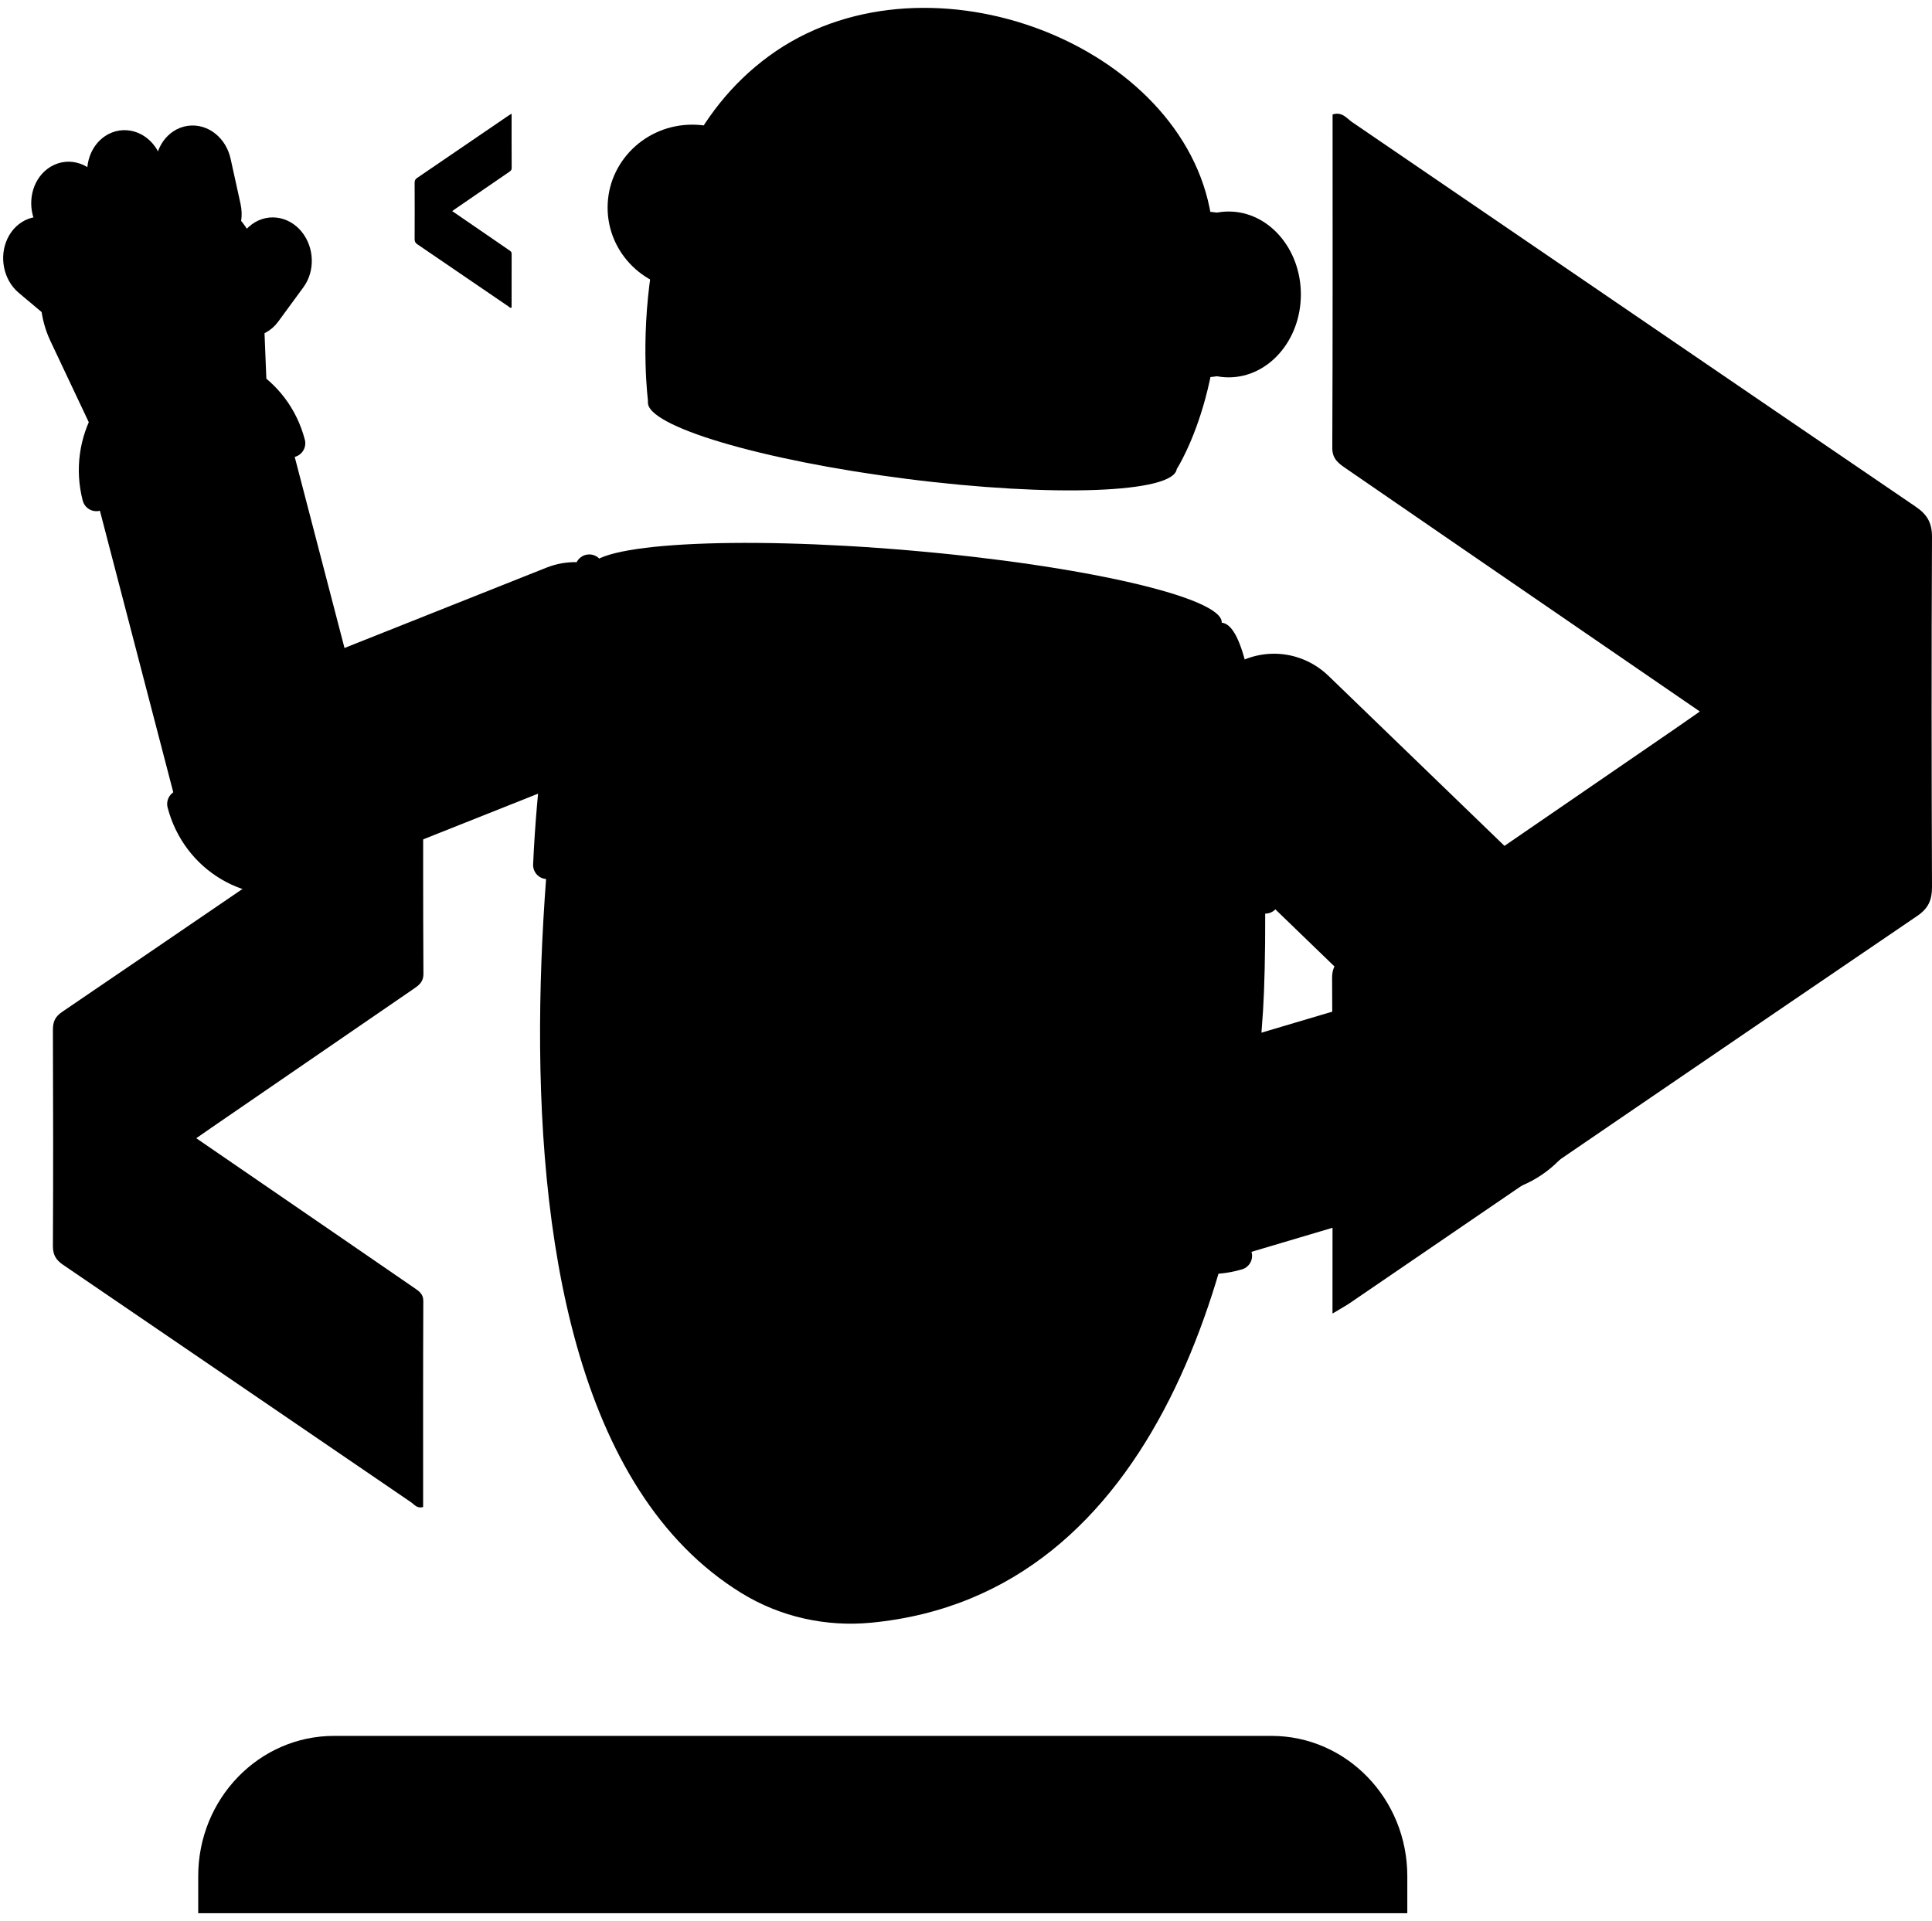
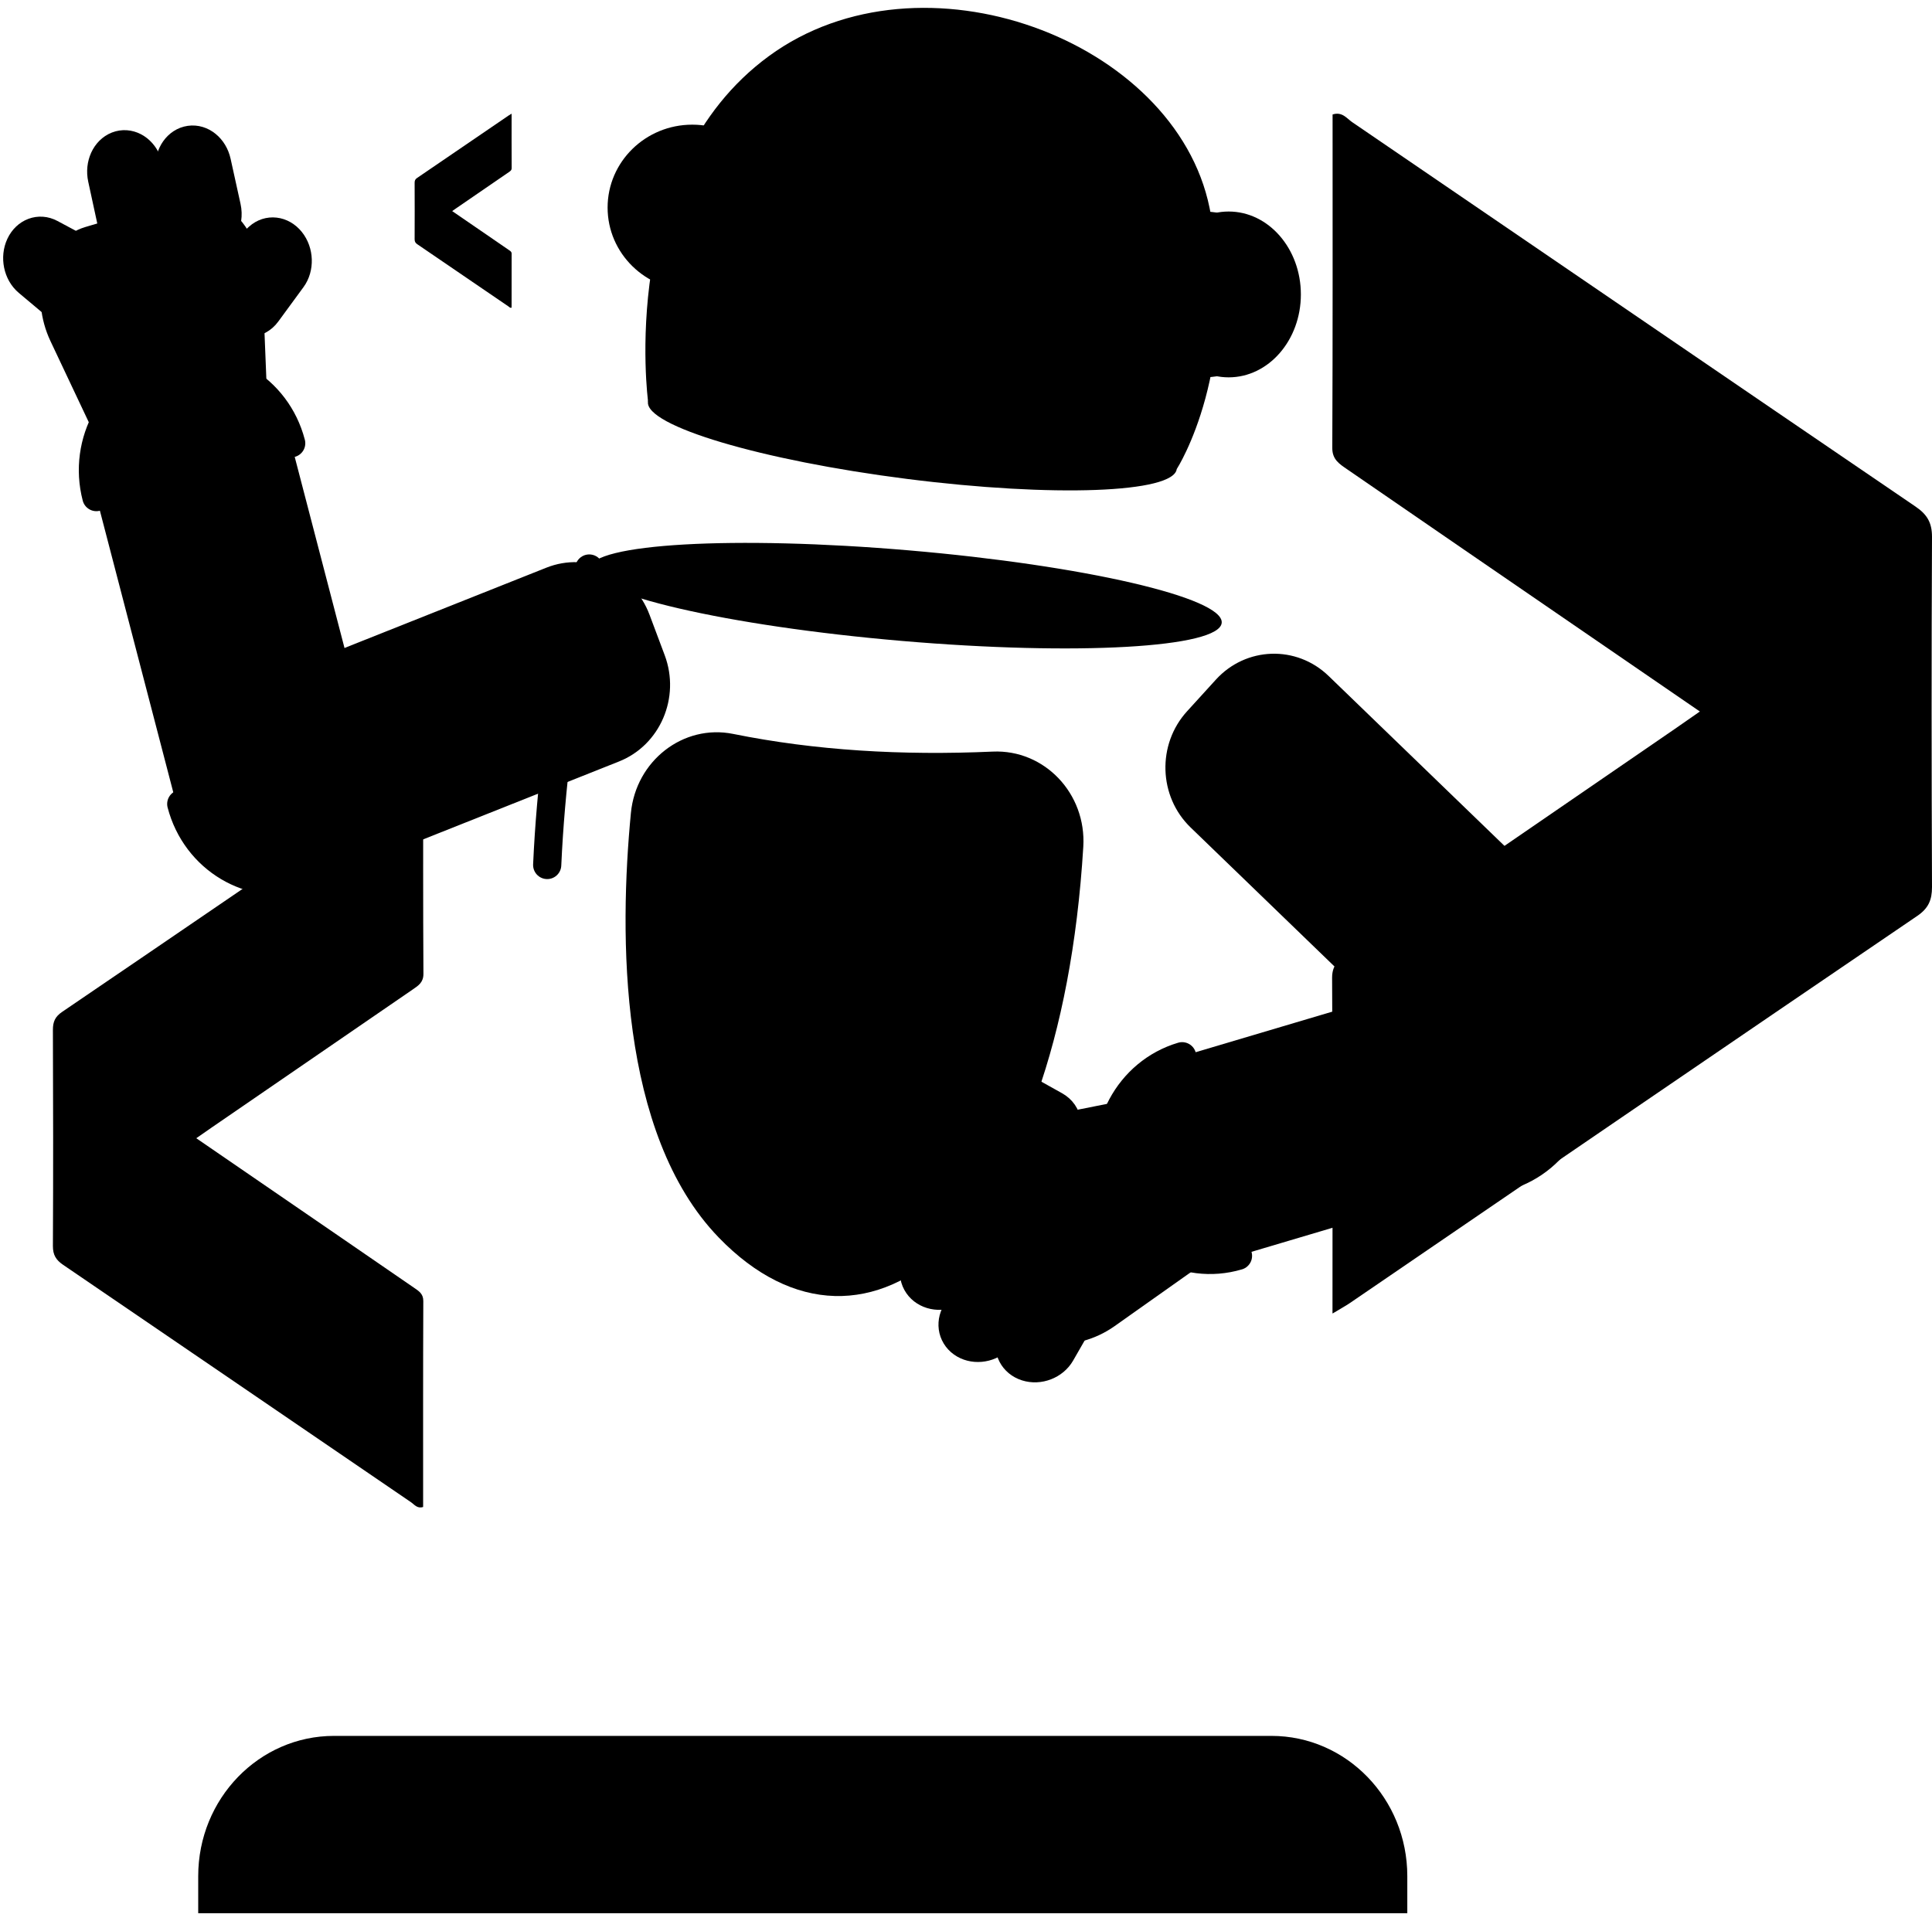
<svg xmlns="http://www.w3.org/2000/svg" width="180" height="179" viewBox="0 0 180 179" fill="none">
  <g clip-path="url(#clip0_8691_2994)">
    <path d="M124.145 122.368C124.145 111.676 124.172 101.384 124.109 91.093C124.109 89.813 124.847 89.334 125.701 88.75C135.83 81.802 145.95 74.854 156.07 67.897C156.79 67.401 157.502 66.896 158.373 66.295C150.965 61.21 143.691 56.221 136.426 51.232C132.789 48.733 129.152 46.234 125.523 43.735C124.803 43.239 124.118 42.83 124.127 41.733C124.172 31.371 124.154 21.01 124.154 10.666C125.052 10.379 125.479 11.04 125.977 11.38C143.469 23.308 160.943 35.272 178.453 47.192C179.547 47.932 180 48.698 180 50.022C179.947 60.897 179.956 71.78 180 82.656C180 83.857 179.671 84.632 178.622 85.346C160.987 97.335 143.389 109.377 125.781 121.402C125.372 121.68 124.936 121.915 124.172 122.377L124.145 122.368Z" fill="#F5C443" style="fill:#F5C443;fill:color(display-p3 0.961 0.769 0.263);fill-opacity:1;" />
    <path d="M39.428 71.423C39.428 78.027 39.411 84.384 39.45 90.74C39.45 91.531 38.994 91.826 38.466 92.187C32.21 96.478 25.96 100.77 19.709 105.067C19.264 105.373 18.825 105.685 18.287 106.056C22.862 109.197 27.355 112.279 31.842 115.36C34.089 116.903 36.335 118.447 38.576 119.99C39.021 120.297 39.444 120.55 39.438 121.227C39.411 127.627 39.422 134.027 39.422 140.415C38.867 140.593 38.604 140.184 38.296 139.974C27.492 132.607 16.699 125.218 5.884 117.855C5.209 117.398 4.929 116.925 4.929 116.108C4.962 109.391 4.956 102.668 4.929 95.951C4.929 95.209 5.132 94.731 5.78 94.29C16.672 86.884 27.542 79.447 38.417 72.02C38.669 71.848 38.939 71.703 39.411 71.418L39.428 71.423Z" fill="#F5C443" style="fill:#F5C443;fill:color(display-p3 0.961 0.769 0.263);fill-opacity:1;" />
    <path d="M47.665 10.597C47.665 12.326 47.661 13.991 47.671 15.656C47.671 15.863 47.552 15.941 47.414 16.035C45.775 17.159 44.138 18.283 42.501 19.408C42.385 19.489 42.27 19.57 42.129 19.668C43.327 20.49 44.504 21.297 45.679 22.104C46.267 22.508 46.855 22.913 47.442 23.317C47.559 23.397 47.67 23.463 47.668 23.641C47.661 25.317 47.664 26.993 47.664 28.666C47.519 28.713 47.45 28.606 47.369 28.551C44.539 26.621 41.713 24.686 38.88 22.758C38.703 22.638 38.63 22.514 38.63 22.3C38.639 20.541 38.637 18.78 38.63 17.021C38.63 16.827 38.683 16.701 38.853 16.586C41.706 14.646 44.552 12.698 47.401 10.753C47.467 10.708 47.537 10.67 47.661 10.595L47.665 10.597Z" fill="#F5C443" style="fill:#F5C443;fill:color(display-p3 0.961 0.769 0.263);fill-opacity:1;" />
    <g clip-path="url(#clip1_8691_2994)">
      <path d="M18.708 73.909L20.123 77.683C21.602 81.628 25.904 83.587 29.734 82.065L57.675 70.95C61.505 69.427 63.407 64.995 61.929 61.051L60.514 57.277C59.035 53.332 54.733 51.372 50.903 52.895L22.962 64.01C19.136 65.536 17.23 69.968 18.708 73.909Z" fill="url(#paint0_linear_8691_2994)" style="" />
      <path d="M10.136 40.214C15.731 40.904 20.196 39.574 23.539 36.227L23.131 26.09C22.969 22.028 20.079 18.915 17.033 19.819L8.323 22.412C5.278 23.319 4.19 27.619 5.889 31.222L10.136 40.214Z" fill="#9B6FFE" stroke="#5D3FCC" style="fill:#9B6FFE;fill:color(display-p3 0.608 0.435 0.996);fill-opacity:1;stroke:#5D3FCC;stroke:color(display-p3 0.366 0.247 0.799);stroke-opacity:1;" stroke-width="2.626" stroke-miterlimit="10" />
      <path d="M18.583 22.583L19.301 22.48C20.617 22.291 21.463 20.804 21.128 19.278L20.202 15.074C19.909 13.747 18.817 12.862 17.678 13.025C16.538 13.189 15.716 14.345 15.782 15.707L15.986 20.015C16.062 21.576 17.267 22.771 18.583 22.583Z" fill="#9B6FFE" stroke="#5D3FCC" style="fill:#9B6FFE;fill:color(display-p3 0.608 0.435 0.996);fill-opacity:1;stroke:#5D3FCC;stroke:color(display-p3 0.366 0.247 0.799);stroke-opacity:1;" stroke-width="2.626" stroke-miterlimit="10" />
      <path d="M21.021 28.569L21.532 29.202C22.461 30.358 24.012 30.354 24.865 29.187L27.213 25.983C27.956 24.972 27.904 23.436 27.096 22.433C26.288 21.43 24.986 21.28 24.084 22.091L21.229 24.659C20.186 25.598 20.092 27.413 21.021 28.569Z" fill="#9B6FFE" stroke="#5D3FCC" style="fill:#9B6FFE;fill:color(display-p3 0.608 0.435 0.996);fill-opacity:1;stroke:#5D3FCC;stroke:color(display-p3 0.366 0.247 0.799);stroke-opacity:1;" stroke-width="2.626" stroke-miterlimit="10" />
      <path d="M13.365 22.808L14.048 22.541C15.299 22.054 15.879 20.389 15.299 18.959L13.703 15.018C13.199 13.773 11.99 13.151 10.906 13.571C9.822 13.994 9.214 15.324 9.504 16.654L10.415 20.862C10.744 22.392 12.115 23.295 13.365 22.808Z" fill="#9B6FFE" stroke="#5D3FCC" style="fill:#9B6FFE;fill:color(display-p3 0.608 0.435 0.996);fill-opacity:1;stroke:#5D3FCC;stroke:color(display-p3 0.366 0.247 0.799);stroke-opacity:1;" stroke-width="2.626" stroke-miterlimit="10" />
-       <path d="M9.4 25.171L10.008 24.726C11.119 23.916 11.358 22.123 10.519 20.874L8.215 17.435C7.487 16.35 6.198 16.058 5.235 16.766C4.268 17.47 3.943 18.943 4.479 20.17L6.174 24.054C6.789 25.463 8.291 25.982 9.4 25.171Z" fill="#9B6FFE" stroke="#5D3FCC" style="fill:#9B6FFE;fill:color(display-p3 0.608 0.435 0.996);fill-opacity:1;stroke:#5D3FCC;stroke:color(display-p3 0.366 0.247 0.799);stroke-opacity:1;" stroke-width="2.626" stroke-miterlimit="10" />
      <path d="M8.864 28.032L9.21 27.292C9.842 25.944 9.327 24.204 8.101 23.546L4.724 21.743C3.657 21.174 2.427 21.633 1.878 22.803C1.329 23.973 1.636 25.478 2.593 26.282L5.622 28.825C6.727 29.75 8.232 29.38 8.864 28.032Z" fill="#9B6FFE" stroke="#5D3FCC" style="fill:#9B6FFE;fill:color(display-p3 0.608 0.435 0.996);fill-opacity:1;stroke:#5D3FCC;stroke:color(display-p3 0.366 0.247 0.799);stroke-opacity:1;" stroke-width="2.626" stroke-miterlimit="10" />
      <path d="M25.333 79.566L29.128 78.517C33.092 77.421 35.444 73.224 34.38 69.141L26.617 39.344C25.554 35.261 21.479 32.839 17.514 33.934L13.719 34.984C9.755 36.079 7.403 40.276 8.467 44.36L16.23 74.156C17.293 78.243 21.372 80.662 25.333 79.566Z" fill="url(#paint1_linear_8691_2994)" style="" />
      <path d="M16.887 74.91C18.231 80.071 23.387 83.134 28.397 81.75C33.408 80.366 36.382 75.056 35.038 69.895" stroke="#5D3FCC" style="stroke:#5D3FCC;stroke:color(display-p3 0.366 0.247 0.799);stroke-opacity:1;" stroke-width="2.626" stroke-miterlimit="10" stroke-linecap="round" stroke-linejoin="round" />
      <path d="M27.13 41.301C25.787 36.14 20.631 33.078 15.62 34.462C10.609 35.845 7.636 41.156 8.979 46.317" stroke="#5D3FCC" style="stroke:#5D3FCC;stroke:color(display-p3 0.366 0.247 0.799);stroke-opacity:1;" stroke-width="2.626" stroke-miterlimit="10" stroke-linecap="round" stroke-linejoin="round" />
-       <path d="M54.898 52.972C54.898 52.972 38.008 129.336 69.084 148.44C72.71 150.671 76.968 151.602 81.174 151.197C108.031 148.611 116.215 117.321 117.676 94.137C118.18 86.141 118.014 58.379 113.822 58.02C113.819 58.02 54.898 52.972 54.898 52.972Z" fill="url(#paint2_linear_8691_2994)" style="" />
      <path d="M92.488 70.031C84.031 70.408 75.943 69.928 68.308 68.384C63.657 67.445 59.247 70.888 58.78 75.747C57.689 87.051 57.61 105.618 66.951 115.296C80.74 129.577 98.711 115.332 100.928 78.902C101.229 73.94 97.309 69.817 92.488 70.031Z" fill="#F5C443" style="fill:#F5C443;fill:color(display-p3 0.961 0.769 0.263);fill-opacity:1;" />
      <path d="M54.898 52.972C54.898 52.972 51.641 65.82 50.981 80.596" stroke="#5D3FCC" style="stroke:#5D3FCC;stroke:color(display-p3 0.366 0.247 0.799);stroke-opacity:1;" stroke-width="2.626" stroke-miterlimit="10" stroke-linecap="round" stroke-linejoin="round" />
      <path d="M84.02 59.719C67.748 58.325 54.709 55.306 54.897 52.977C55.086 50.647 68.429 49.889 84.701 51.283C100.974 52.677 114.012 55.696 113.824 58.026C113.636 60.355 100.292 61.114 84.02 59.719Z" fill="#5D3FCC" style="fill:#5D3FCC;fill:color(display-p3 0.366 0.247 0.799);fill-opacity:1;" />
      <path d="M71.481 79.547C71.63 79.01 72.005 78.736 72.604 78.723H75.695C75.944 78.723 76.175 78.811 76.388 78.985C76.438 79.023 76.487 79.073 76.537 79.135C76.6 79.223 76.687 79.472 76.8 79.884L80.058 94.231L83.804 79.547C83.954 79.01 84.329 78.736 84.928 78.723H88.112C88.262 78.723 88.405 78.761 88.543 78.835C88.88 79.048 88.986 79.397 88.861 79.884L82.456 105.018C82.306 105.555 81.931 105.83 81.332 105.842H78.148C77.886 105.842 77.699 105.767 77.586 105.618C77.486 105.468 77.411 105.293 77.362 105.093L73.953 90.016L70.132 105.018C69.982 105.555 69.608 105.83 69.008 105.842H65.825C65.675 105.842 65.531 105.805 65.394 105.73C65.057 105.518 64.951 105.168 65.075 104.681L71.481 79.547Z" fill="#FFE9AE" style="fill:#FFE9AE;fill:color(display-p3 1 0.914 0.682);fill-opacity:1;" />
      <path d="M64.497 27.067C60.141 27.067 56.609 23.608 56.609 19.341C56.609 15.075 60.141 11.616 64.497 11.616C68.853 11.616 72.384 15.075 72.384 19.341C72.384 23.608 68.853 27.067 64.497 27.067Z" fill="#5D3FCC" style="fill:#5D3FCC;fill:color(display-p3 0.366 0.247 0.799);fill-opacity:1;" />
      <path d="M109.644 43.692L60.382 37.428C60.382 37.428 57.44 15.617 71.64 5.224C85.84 -5.17 109.499 3.691 112.693 19.37C115.722 34.259 109.644 43.692 109.644 43.692Z" fill="url(#paint3_linear_8691_2994)" style="" />
      <path d="M84.516 44.626C70.912 42.897 60.101 39.677 60.37 37.435C60.638 35.193 71.885 34.777 85.489 36.506C99.093 38.236 109.904 41.456 109.635 43.698C109.367 45.94 98.12 46.355 84.516 44.626Z" fill="#5D3FCC" style="fill:#5D3FCC;fill:color(display-p3 0.366 0.247 0.799);fill-opacity:1;" />
      <path d="M92.607 29.745C84.878 25.445 77.813 24.41 71.397 26.597C69.362 27.291 67.297 25.672 67.387 23.467C67.522 20.17 68.668 15.791 73.096 12.551C81.173 6.639 96.174 11.594 97.99 20.511C98.54 23.215 98.526 25.335 98.246 26.967C97.797 29.628 94.914 31.029 92.607 29.745Z" fill="#F5C443" style="fill:#F5C443;fill:color(display-p3 0.961 0.769 0.263);fill-opacity:1;" />
      <ellipse cx="76.024" cy="17.993" rx="2.466" ry="4.11" fill="#FFE9AE" style="fill:#FFE9AE;fill:color(display-p3 1 0.914 0.682);fill-opacity:1;" />
      <path d="M112.091 35.161C107.735 35.161 104.204 31.702 104.204 27.435C104.204 23.169 107.735 19.71 112.091 19.71C116.447 19.71 119.978 23.169 119.978 27.435C119.978 31.702 116.447 35.161 112.091 35.161Z" fill="#5D3FCC" style="fill:#5D3FCC;fill:color(display-p3 0.366 0.247 0.799);fill-opacity:1;" />
      <path d="M114.472 35.16C110.756 35.16 107.745 31.701 107.745 27.435C107.745 23.168 110.756 19.709 114.472 19.709C118.187 19.709 121.199 23.168 121.199 27.435C121.199 31.701 118.187 35.16 114.472 35.16Z" fill="url(#paint4_linear_8691_2994)" style="" />
      <path d="M114.473 32.655C111.961 32.655 109.925 30.317 109.925 27.433C109.925 24.549 111.961 22.212 114.473 22.212C116.985 22.212 119.021 24.549 119.021 27.433C119.021 30.317 116.985 32.655 114.473 32.655Z" fill="#5D3FCC" style="fill:#5D3FCC;fill:color(display-p3 0.366 0.247 0.799);fill-opacity:1;" />
      <path d="M143.277 97.863L145.963 94.911C148.771 91.827 148.623 86.983 145.628 84.091L123.783 62.984C120.789 60.092 116.085 60.245 113.278 63.329L110.591 66.281C107.784 69.365 107.932 74.21 110.926 77.101L132.772 98.208C135.766 101.1 140.469 100.943 143.277 97.863Z" fill="url(#paint5_linear_8691_2994)" style="" />
-       <path d="M111.945 64.805C108.395 68.703 108.585 74.828 112.37 78.485L117.885 83.813" stroke="#5D3FCC" style="stroke:#5D3FCC;stroke:color(display-p3 0.366 0.247 0.799);stroke-opacity:1;" stroke-width="2.626" stroke-miterlimit="10" stroke-linecap="round" stroke-linejoin="round" />
      <path d="M92.916 110.396L92.709 109.677C92.332 108.368 90.778 107.724 89.362 108.293L85.464 109.862C84.234 110.356 83.547 111.601 83.872 112.74C84.196 113.878 85.433 114.539 86.728 114.273L90.83 113.423C92.322 113.113 93.292 111.708 92.916 110.396Z" fill="#825FF5" stroke="#5D3FCC" style="fill:#825FF5;fill:color(display-p3 0.51 0.372 0.961);fill-opacity:1;stroke:#5D3FCC;stroke:color(display-p3 0.366 0.247 0.799);stroke-opacity:1;" stroke-width="2.626" stroke-miterlimit="10" />
      <path d="M98.293 107.016L98.825 106.404C99.795 105.284 99.56 103.708 98.317 103.014L94.891 101.101C93.81 100.496 92.346 100.777 91.5 101.752C90.657 102.723 90.709 104.071 91.621 104.871L94.515 107.4C95.565 108.311 97.319 108.136 98.293 107.016Z" fill="#825FF5" stroke="#5D3FCC" style="fill:#825FF5;fill:color(display-p3 0.51 0.372 0.961);fill-opacity:1;stroke:#5D3FCC;stroke:color(display-p3 0.366 0.247 0.799);stroke-opacity:1;" stroke-width="2.626" stroke-miterlimit="10" />
      <path d="M93.907 115.676L93.548 115.018C92.895 113.819 91.21 113.474 89.922 114.282L86.379 116.494C85.26 117.191 84.838 118.518 85.408 119.56C85.975 120.602 87.346 121.022 88.575 120.528L92.477 118.97C93.893 118.408 94.559 116.878 93.907 115.676Z" fill="#825FF5" stroke="#5D3FCC" style="fill:#825FF5;fill:color(display-p3 0.51 0.372 0.961);fill-opacity:1;stroke:#5D3FCC;stroke:color(display-p3 0.366 0.247 0.799);stroke-opacity:1;" stroke-width="2.626" stroke-miterlimit="10" />
      <path d="M96.761 119.355L96.243 118.8C95.297 117.79 93.543 117.815 92.469 118.854L89.509 121.713C88.577 122.617 88.49 123.972 89.309 124.851C90.131 125.729 91.591 125.843 92.689 125.114L96.167 122.809C97.431 121.969 97.707 120.365 96.761 119.355Z" fill="#825FF5" stroke="#5D3FCC" style="fill:#825FF5;fill:color(display-p3 0.51 0.372 0.961);fill-opacity:1;stroke:#5D3FCC;stroke:color(display-p3 0.366 0.247 0.799);stroke-opacity:1;" stroke-width="2.626" stroke-miterlimit="10" />
      <path d="M99.588 119.476L98.828 119.234C97.44 118.79 95.845 119.572 95.399 120.92L94.17 124.627C93.783 125.797 94.405 126.981 95.61 127.365C96.815 127.749 98.214 127.212 98.842 126.12L100.831 122.656C101.553 121.4 100.976 119.921 99.588 119.476Z" fill="#825FF5" stroke="#5D3FCC" style="fill:#825FF5;fill:color(display-p3 0.51 0.372 0.961);fill-opacity:1;stroke:#5D3FCC;stroke:color(display-p3 0.366 0.247 0.799);stroke-opacity:1;" stroke-width="2.626" stroke-miterlimit="10" />
      <path d="M111.091 116.828C110.918 111.03 108.978 106.676 105.265 103.77L95.596 105.695C91.721 106.466 89.162 109.874 90.485 112.84L94.27 121.324C95.593 124.29 99.885 124.76 103.09 122.49L111.091 116.828Z" fill="#825FF5" stroke="#5D3FCC" style="fill:#825FF5;fill:color(display-p3 0.51 0.372 0.961);fill-opacity:1;stroke:#5D3FCC;stroke:color(display-p3 0.366 0.247 0.799);stroke-opacity:1;" stroke-width="2.626" stroke-miterlimit="10" />
      <path d="M147.316 99.555L146.228 95.668C145.092 91.606 140.972 89.261 137.029 90.432L108.249 98.975C104.305 100.146 102.029 104.389 103.165 108.451L104.253 112.339C105.389 116.401 109.509 118.745 113.453 117.575L142.233 109.031C146.176 107.861 148.452 103.617 147.316 99.555Z" fill="url(#paint6_linear_8691_2994)" style="" />
      <path d="M110.136 98.417C105.15 99.897 102.273 105.261 103.71 110.397C105.146 115.533 110.354 118.496 115.34 117.016" stroke="#5D3FCC" style="stroke:#5D3FCC;stroke:color(display-p3 0.366 0.247 0.799);stroke-opacity:1;" stroke-width="2.626" stroke-miterlimit="10" stroke-linecap="round" stroke-linejoin="round" />
      <path d="M140.34 109.593C145.326 108.113 148.203 102.749 146.766 97.613C145.33 92.477 140.122 89.514 135.135 90.993" stroke="#5D3FCC" style="stroke:#5D3FCC;stroke:color(display-p3 0.366 0.247 0.799);stroke-opacity:1;" stroke-width="2.626" stroke-miterlimit="10" stroke-linecap="round" stroke-linejoin="round" />
      <path d="M31.122 161.744H118.456C125.446 161.744 131.115 167.593 131.115 174.814V178.267H18.467V174.814C18.467 167.593 24.132 161.744 31.122 161.744Z" fill="#4639AE" style="fill:#4639AE;fill:color(display-p3 0.275 0.223 0.682);fill-opacity:1;" />
      <path d="M36.791 173.985C36.641 173.985 36.488 173.946 36.346 173.869C35.887 173.615 35.716 173.025 35.962 172.551L38.578 167.511C38.825 167.037 39.396 166.856 39.855 167.114C40.314 167.369 40.485 167.958 40.239 168.432L37.623 173.472C37.455 173.8 37.13 173.985 36.791 173.985Z" fill="#788CE5" style="fill:#788CE5;fill:color(display-p3 0.47 0.548 0.897);fill-opacity:1;" />
      <path d="M62.131 173.984C62.075 173.984 62.019 173.98 61.963 173.969C61.451 173.872 61.108 173.368 61.201 172.84L62.075 167.8C62.168 167.268 62.657 166.913 63.168 167.014C63.679 167.11 64.023 167.615 63.929 168.143L63.056 173.183C62.978 173.657 62.578 173.984 62.131 173.984Z" fill="#788CE5" style="fill:#788CE5;fill:color(display-p3 0.47 0.548 0.897);fill-opacity:1;" />
      <path d="M87.462 173.983C87.014 173.983 86.615 173.652 86.533 173.181L85.659 168.141C85.566 167.613 85.909 167.105 86.421 167.012C86.932 166.916 87.425 167.271 87.514 167.798L88.388 172.838C88.481 173.366 88.137 173.875 87.626 173.967C87.574 173.979 87.518 173.983 87.462 173.983Z" fill="#788CE5" style="fill:#788CE5;fill:color(display-p3 0.47 0.548 0.897);fill-opacity:1;" />
-       <path d="M112.798 173.983C112.462 173.983 112.134 173.798 111.966 173.471L109.35 168.43C109.103 167.957 109.275 167.367 109.734 167.113C110.193 166.858 110.764 167.036 111.01 167.51L113.626 172.55C113.873 173.024 113.701 173.613 113.242 173.867C113.1 173.948 112.947 173.983 112.798 173.983Z" fill="#788CE5" style="fill:#788CE5;fill:color(display-p3 0.47 0.548 0.897);fill-opacity:1;" />
+       <path d="M112.798 173.983C112.462 173.983 112.134 173.798 111.966 173.471L109.35 168.43C109.103 167.957 109.275 167.367 109.734 167.113C110.193 166.858 110.764 167.036 111.01 167.51L113.626 172.55C113.873 173.024 113.701 173.613 113.242 173.867C113.1 173.948 112.947 173.983 112.798 173.983" fill="#788CE5" style="fill:#788CE5;fill:color(display-p3 0.47 0.548 0.897);fill-opacity:1;" />
    </g>
  </g>
  <defs>
    <linearGradient id="paint0_linear_8691_2994" x1="278.193" y1="75.463" x2="271.586" y2="23.631" gradientUnits="userSpaceOnUse">
      <stop stop-color="#4F3DE2" style="stop-color:#4F3DE2;stop-color:color(display-p3 0.311 0.238 0.887);stop-opacity:1;" />
      <stop offset="1" stop-color="#9E71FF" style="stop-color:#9E71FF;stop-color:color(display-p3 0.619 0.442 1);stop-opacity:1;" />
    </linearGradient>
    <linearGradient id="paint1_linear_8691_2994" x1="163.562" y1="68.952" x2="139.838" y2="-3.817" gradientUnits="userSpaceOnUse">
      <stop stop-color="#4F3DE2" style="stop-color:#4F3DE2;stop-color:color(display-p3 0.311 0.238 0.887);stop-opacity:1;" />
      <stop offset="1" stop-color="#9E71FF" style="stop-color:#9E71FF;stop-color:color(display-p3 0.619 0.442 1);stop-opacity:1;" />
    </linearGradient>
    <linearGradient id="paint2_linear_8691_2994" x1="131.503" y1="108.404" x2="98.254" y2="72.836" gradientUnits="userSpaceOnUse">
      <stop stop-color="#4F3DE2" style="stop-color:#4F3DE2;stop-color:color(display-p3 0.311 0.238 0.887);stop-opacity:1;" />
      <stop offset="1" stop-color="#9E71FF" style="stop-color:#9E71FF;stop-color:color(display-p3 0.619 0.442 1);stop-opacity:1;" />
    </linearGradient>
    <linearGradient id="paint3_linear_8691_2994" x1="143.835" y1="-5.843" x2="64.11" y2="-14.063" gradientUnits="userSpaceOnUse">
      <stop stop-color="#4F3DE2" style="stop-color:#4F3DE2;stop-color:color(display-p3 0.311 0.238 0.887);stop-opacity:1;" />
      <stop offset="1" stop-color="#9E71FF" style="stop-color:#9E71FF;stop-color:color(display-p3 0.619 0.442 1);stop-opacity:1;" />
    </linearGradient>
    <linearGradient id="paint4_linear_8691_2994" x1="149.176" y1="24.568" x2="136.689" y2="8.017" gradientUnits="userSpaceOnUse">
      <stop stop-color="#4F3DE2" style="stop-color:#4F3DE2;stop-color:color(display-p3 0.311 0.238 0.887);stop-opacity:1;" />
      <stop offset="1" stop-color="#9E71FF" style="stop-color:#9E71FF;stop-color:color(display-p3 0.619 0.442 1);stop-opacity:1;" />
    </linearGradient>
    <linearGradient id="paint5_linear_8691_2994" x1="340.186" y1="91.002" x2="327.811" y2="24.651" gradientUnits="userSpaceOnUse">
      <stop stop-color="#4F3DE2" style="stop-color:#4F3DE2;stop-color:color(display-p3 0.311 0.238 0.887);stop-opacity:1;" />
      <stop offset="1" stop-color="#9E71FF" style="stop-color:#9E71FF;stop-color:color(display-p3 0.619 0.442 1);stop-opacity:1;" />
    </linearGradient>
    <linearGradient id="paint6_linear_8691_2994" x1="365.869" y1="111.337" x2="360.342" y2="63.588" gradientUnits="userSpaceOnUse">
      <stop stop-color="#4F3DE2" style="stop-color:#4F3DE2;stop-color:color(display-p3 0.311 0.238 0.887);stop-opacity:1;" />
      <stop offset="1" stop-color="#9E71FF" style="stop-color:#9E71FF;stop-color:color(display-p3 0.619 0.442 1);stop-opacity:1;" />
    </linearGradient>
    <clipPath id="clip0_8691_2994">
      <rect width="180.001" height="177.535" fill="white" style="fill:white;fill-opacity:1;" transform="translate(-0 0.732)" />
    </clipPath>
    <clipPath id="clip1_8691_2994">
      <rect width="149.585" height="177.535" fill="white" style="fill:white;fill-opacity:1;" transform="translate(-0.001 0.732)" />
    </clipPath>
  </defs>
</svg>